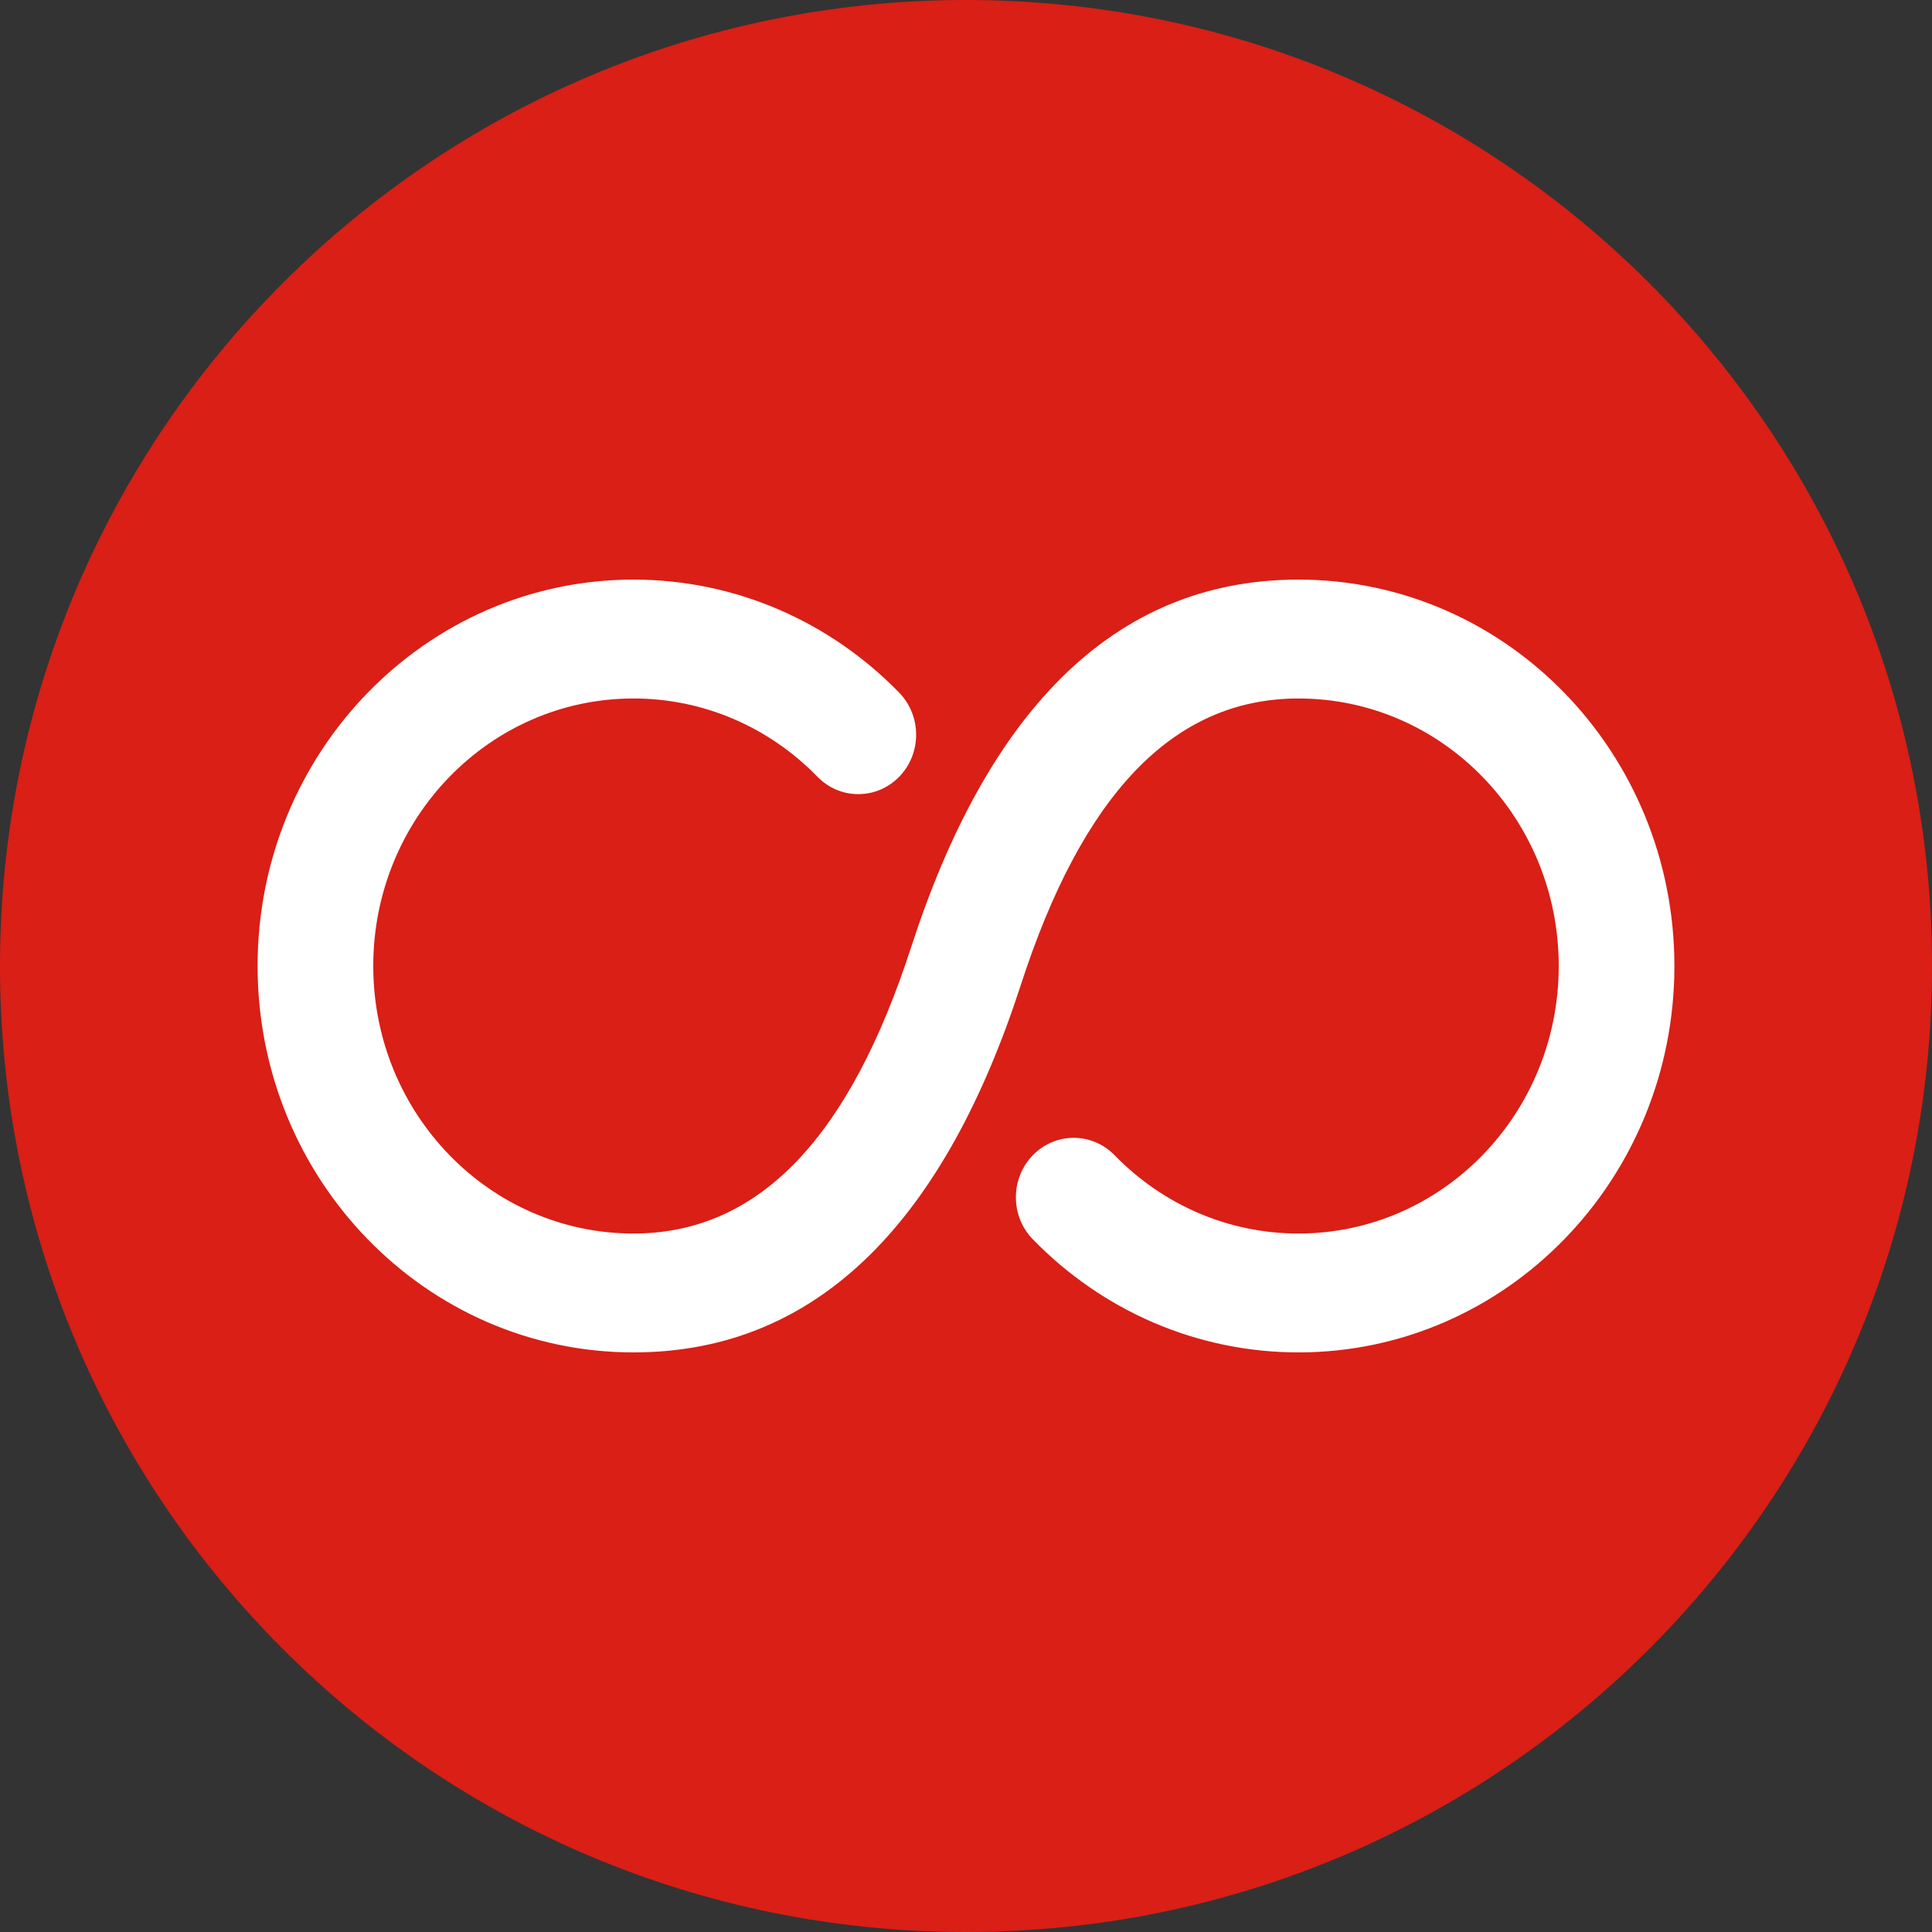
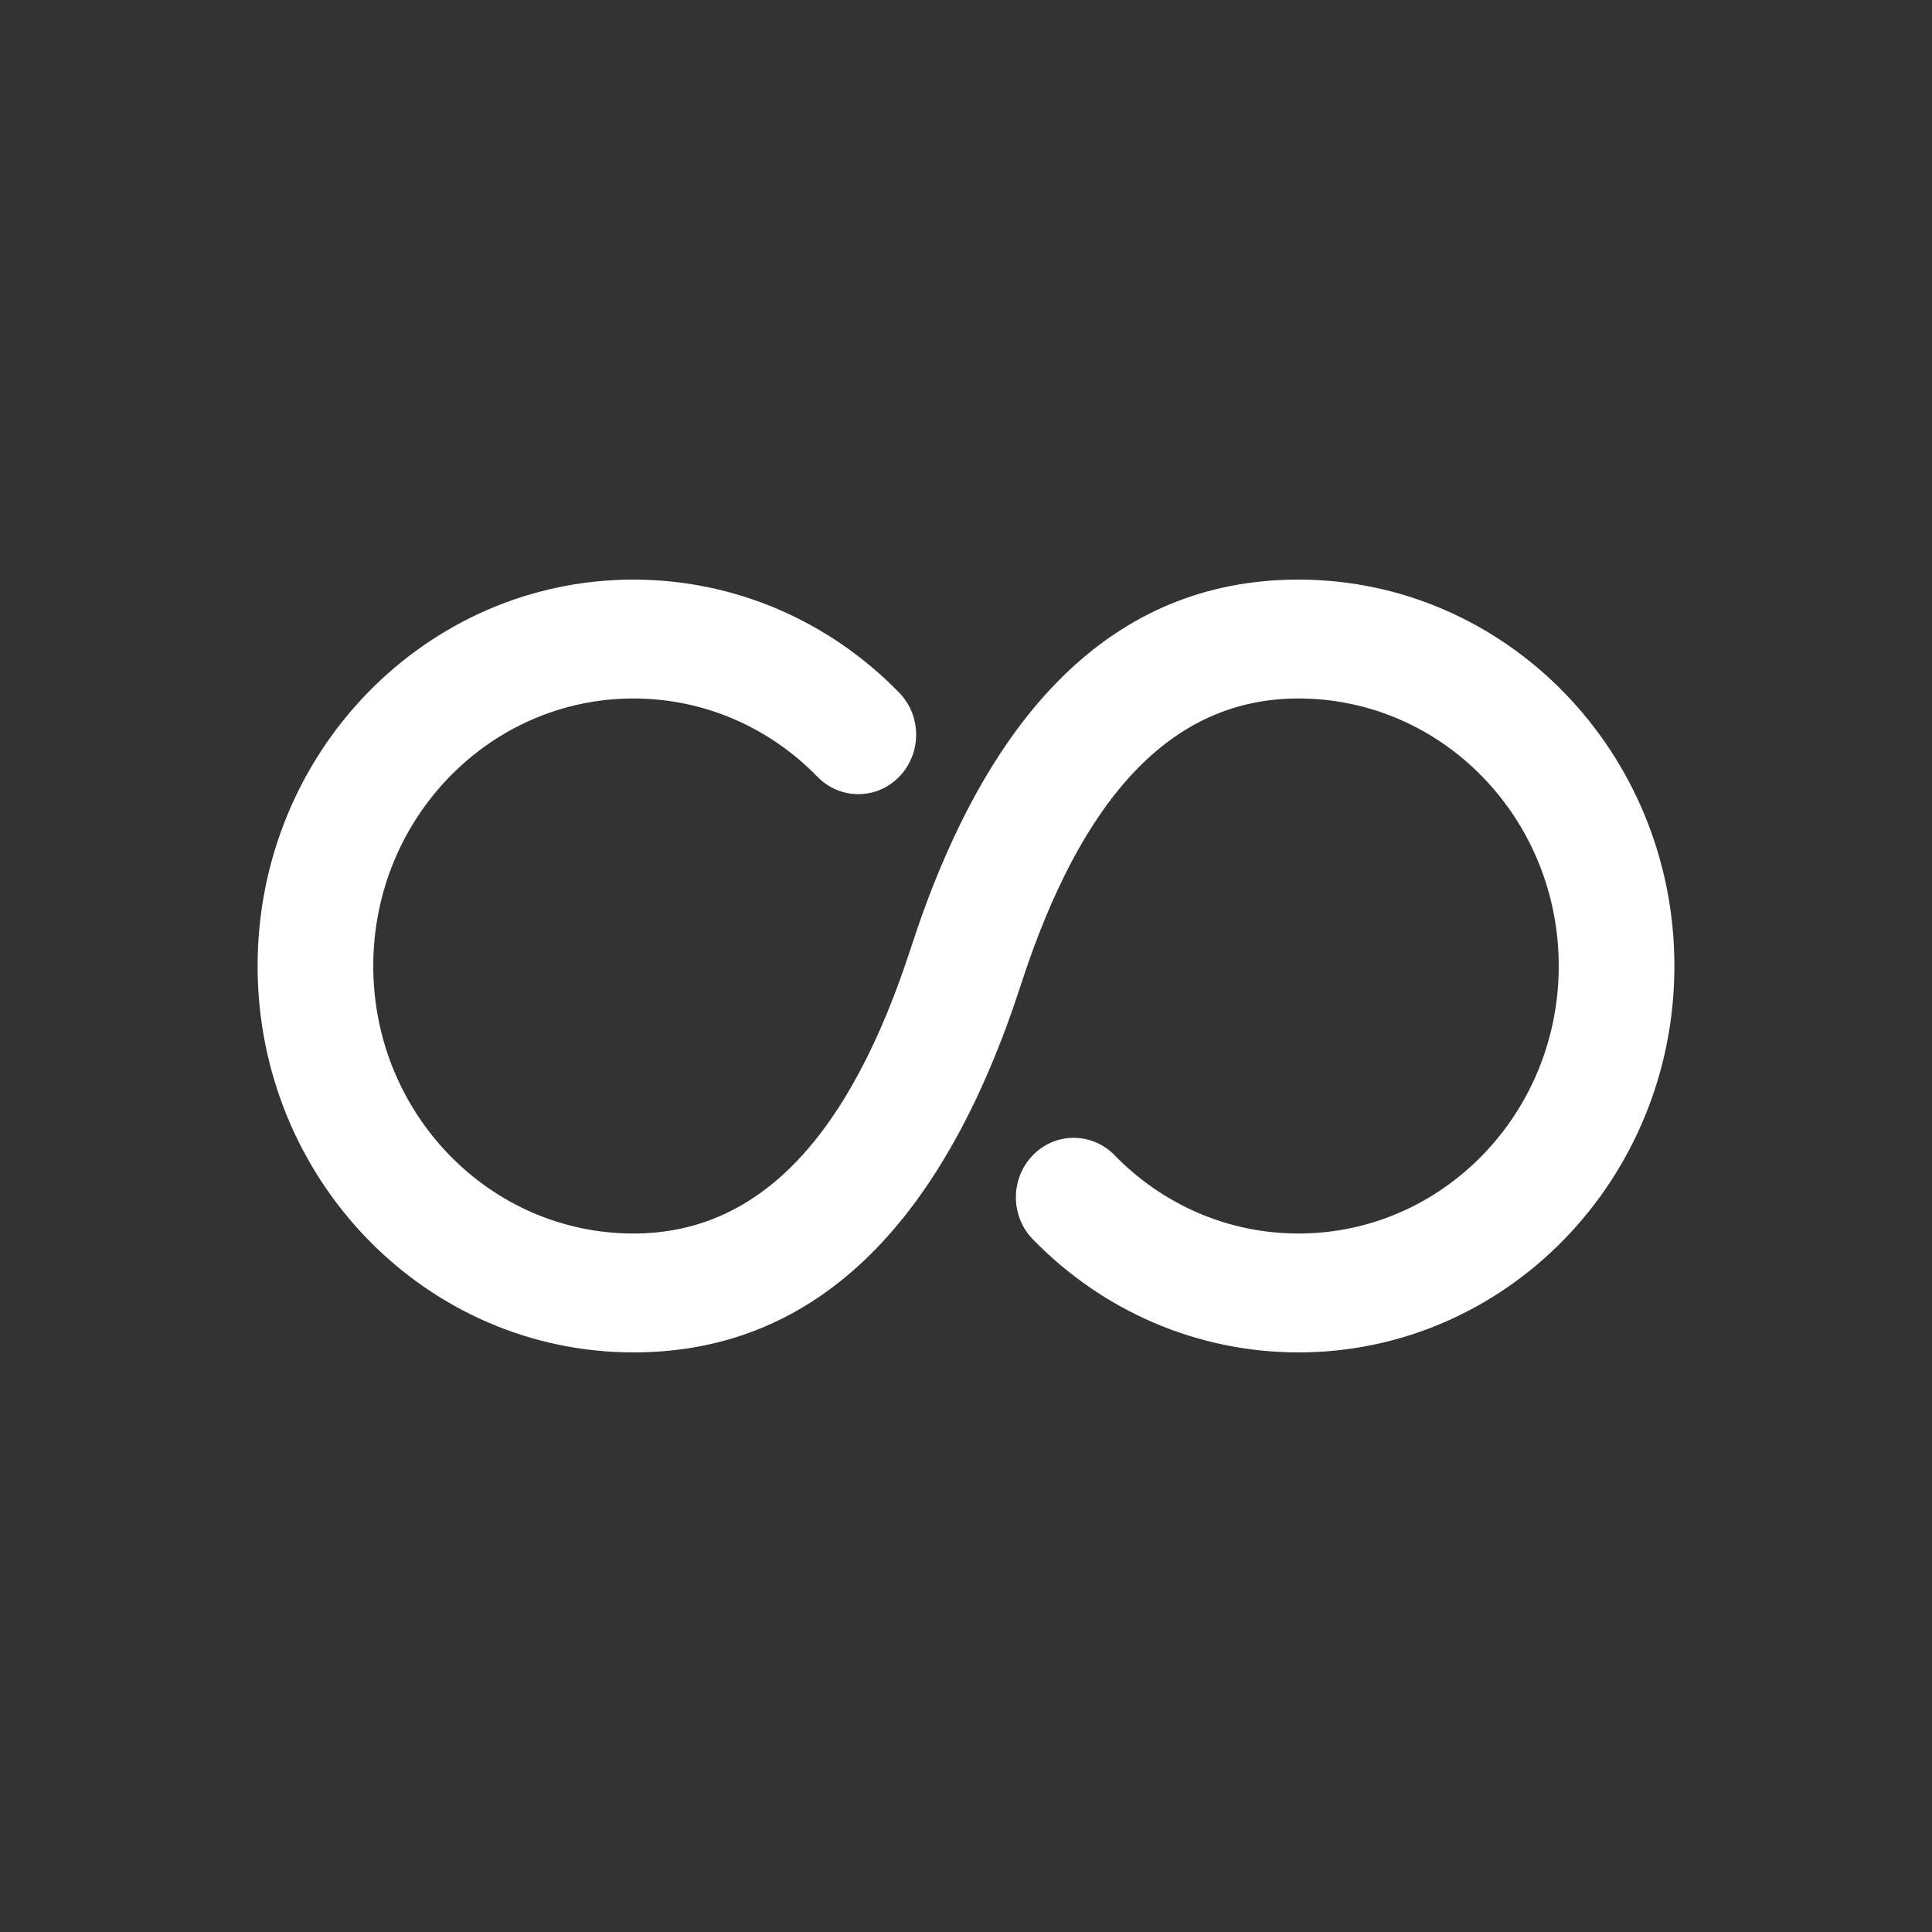
<svg xmlns="http://www.w3.org/2000/svg" width="30px" height="30px" viewBox="0 0 30 30" version="1.1">
  <rect x="0" y="0" width="30" height="30" fill="#333333" stroke="none" />
  <title>星燎云博客blog.hannatu.com</title>
  <desc>Created with Sketch.</desc>
  <defs />
  <g id="final" stroke="none" stroke-width="1" fill="none" fill-rule="evenodd">
    <g id="logo-red">
      <g>
-         <path d="M15,0 C6.715,0 1.77635684e-15,6.716 1.77635684e-15,15 C1.77635684e-15,23.284 6.715,30 15,30 C23.285,30 30,23.284 30,15 C30,6.716 23.285,0 15,0" id="circle" fill="#D91F16" fill-rule="evenodd" />
        <path d="M16.038,19.244 C17.125,20.361 18.596,21 20.163,21 C23.387,21 26,18.314 26,15 C26,11.686 23.387,9 20.163,9 C17.24,9 15.309,11.128 14.148,14.708 C13.204,17.621 11.812,19.154 9.837,19.154 C7.605,19.154 5.796,17.294 5.796,15 C5.796,12.706 7.605,10.846 9.837,10.846 C10.923,10.846 11.94,11.288 12.694,12.062 C13.044,12.422 13.613,12.421 13.963,12.061 C14.314,11.7 14.313,11.115 13.962,10.755 C12.875,9.639 11.404,9 9.837,9 C6.613,9 4,11.686 4,15 C4,18.314 6.613,21 9.837,21 C12.76,21 14.691,18.873 15.852,15.292 C16.796,12.38 18.188,10.846 20.163,10.846 C22.395,10.846 24.204,12.706 24.204,15 C24.204,17.294 22.395,19.154 20.163,19.154 C19.077,19.154 18.061,18.712 17.307,17.938 C16.956,17.578 16.388,17.578 16.037,17.939 C15.687,18.3 15.687,18.884 16.038,19.244 Z" id="path" fill="#FFFFFF" fill-rule="nonzero" />
      </g>
    </g>
  </g>
</svg>